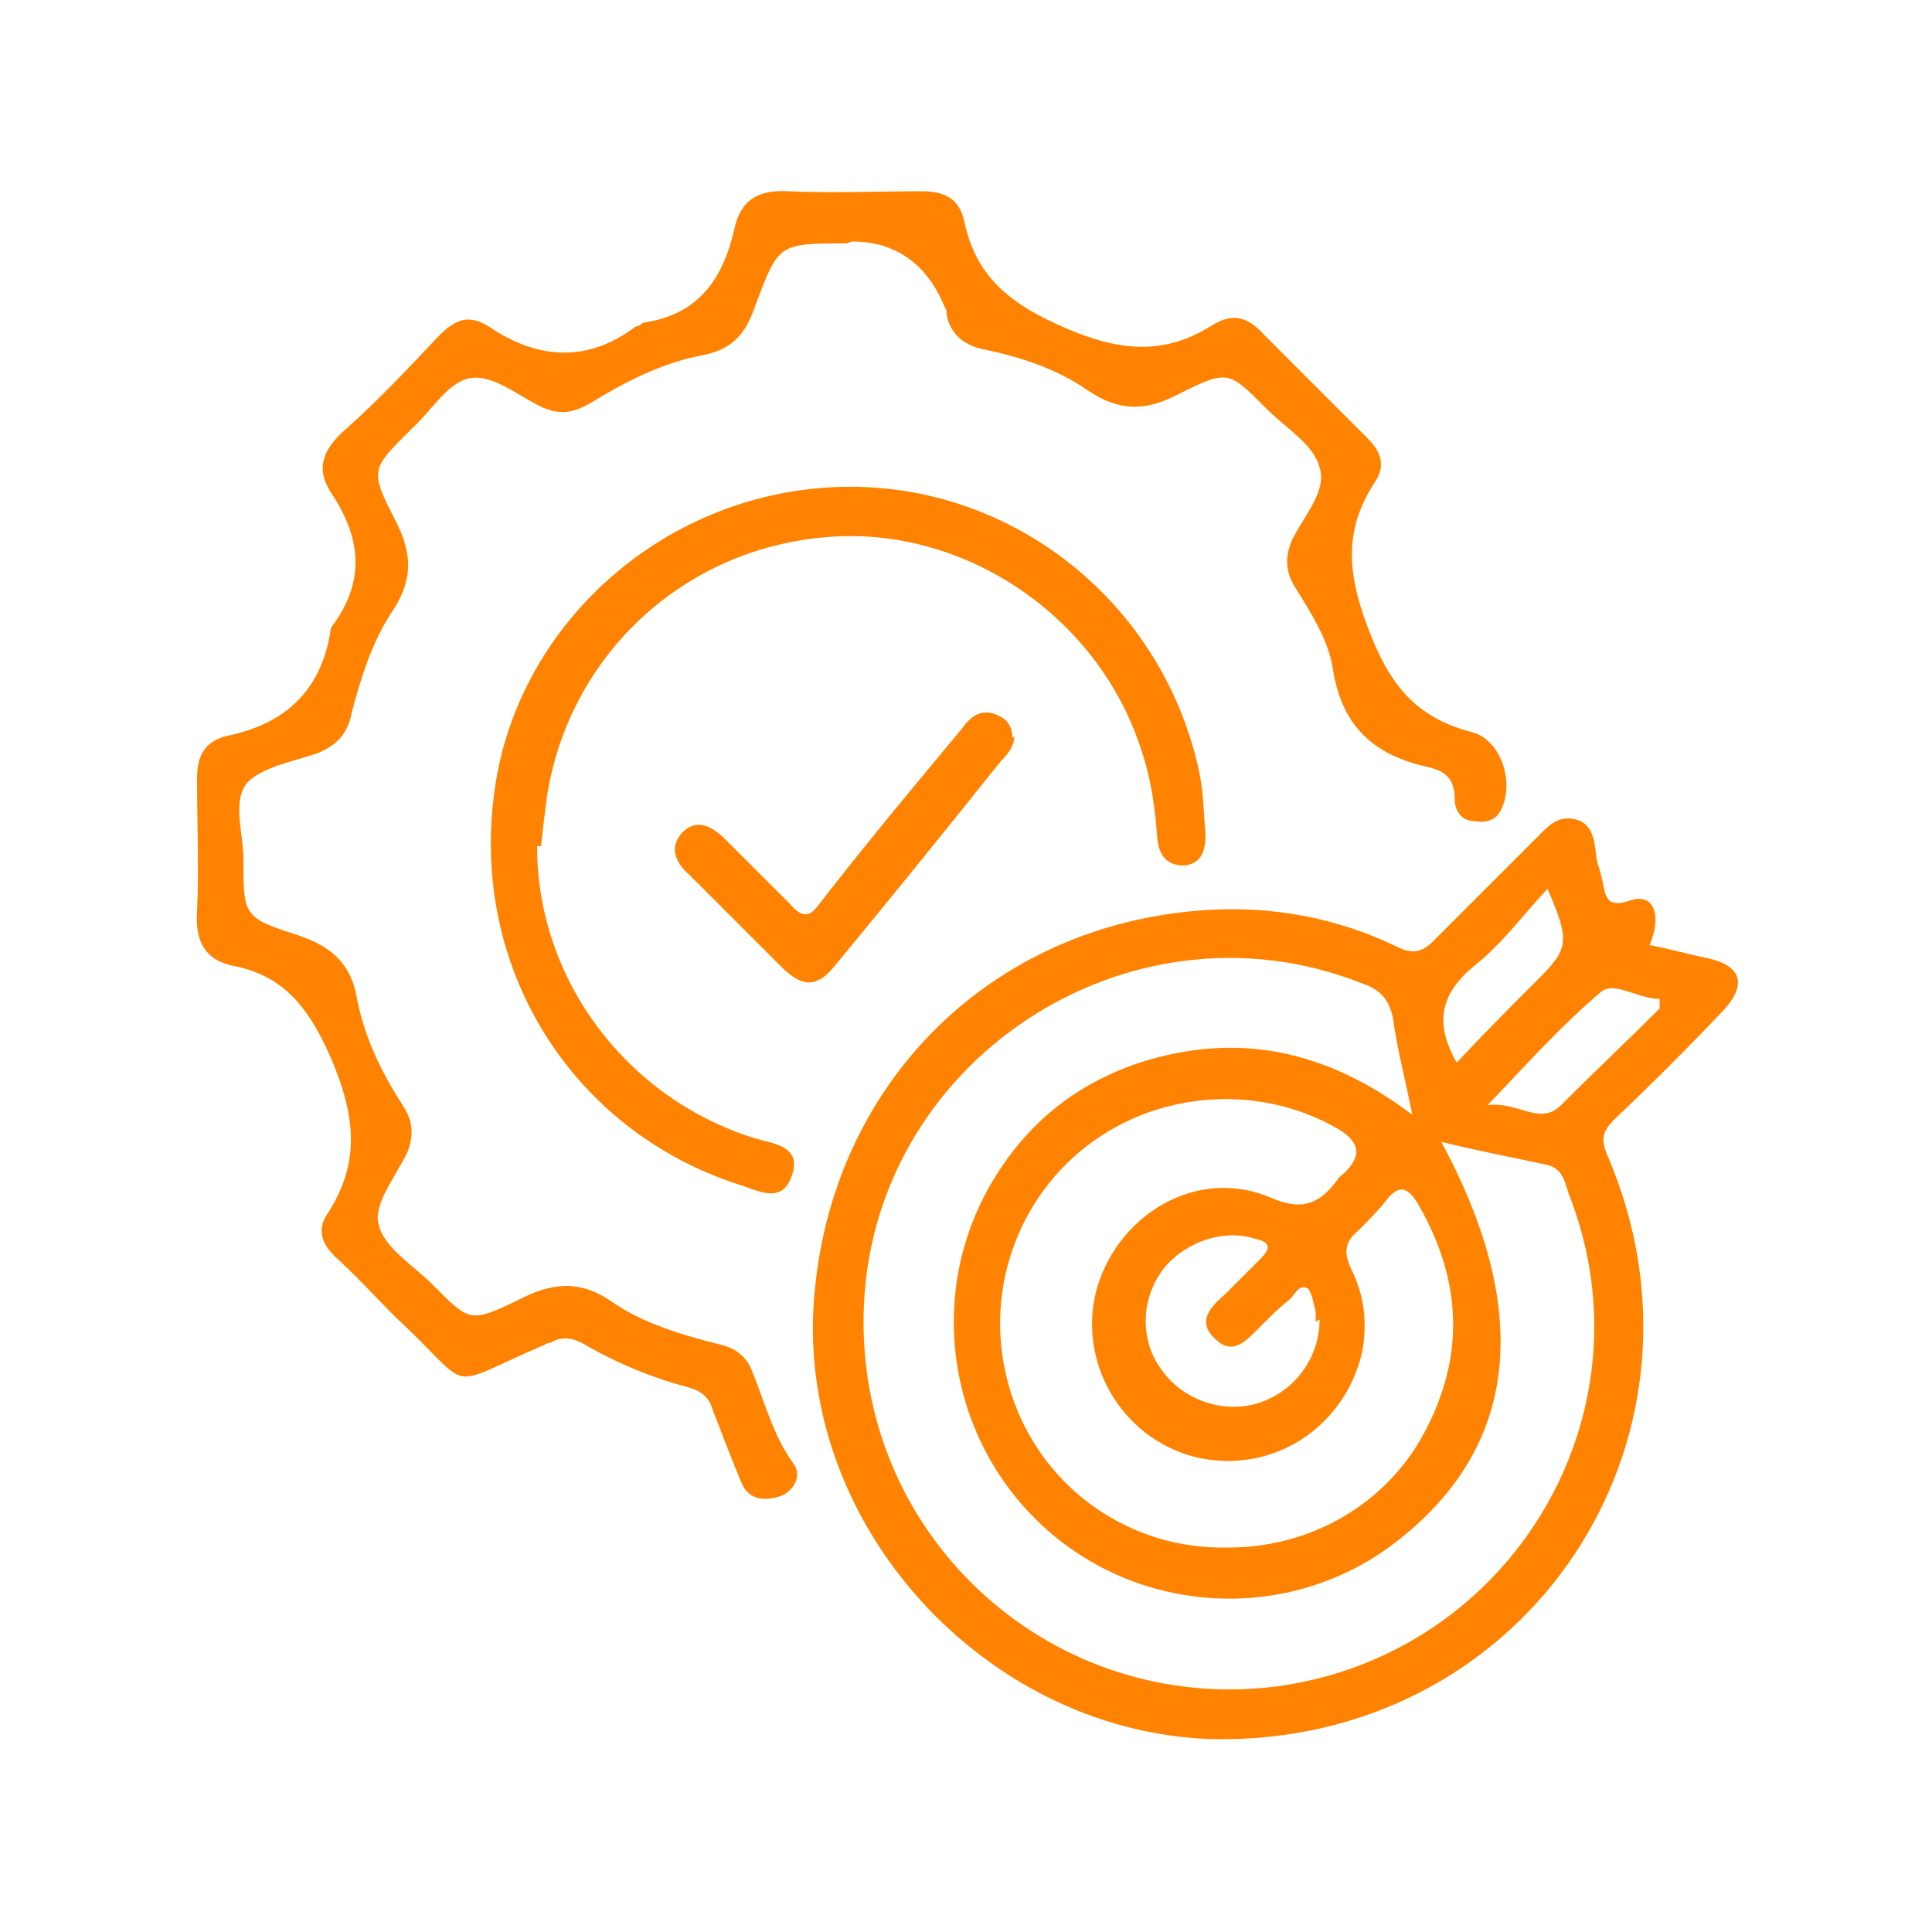
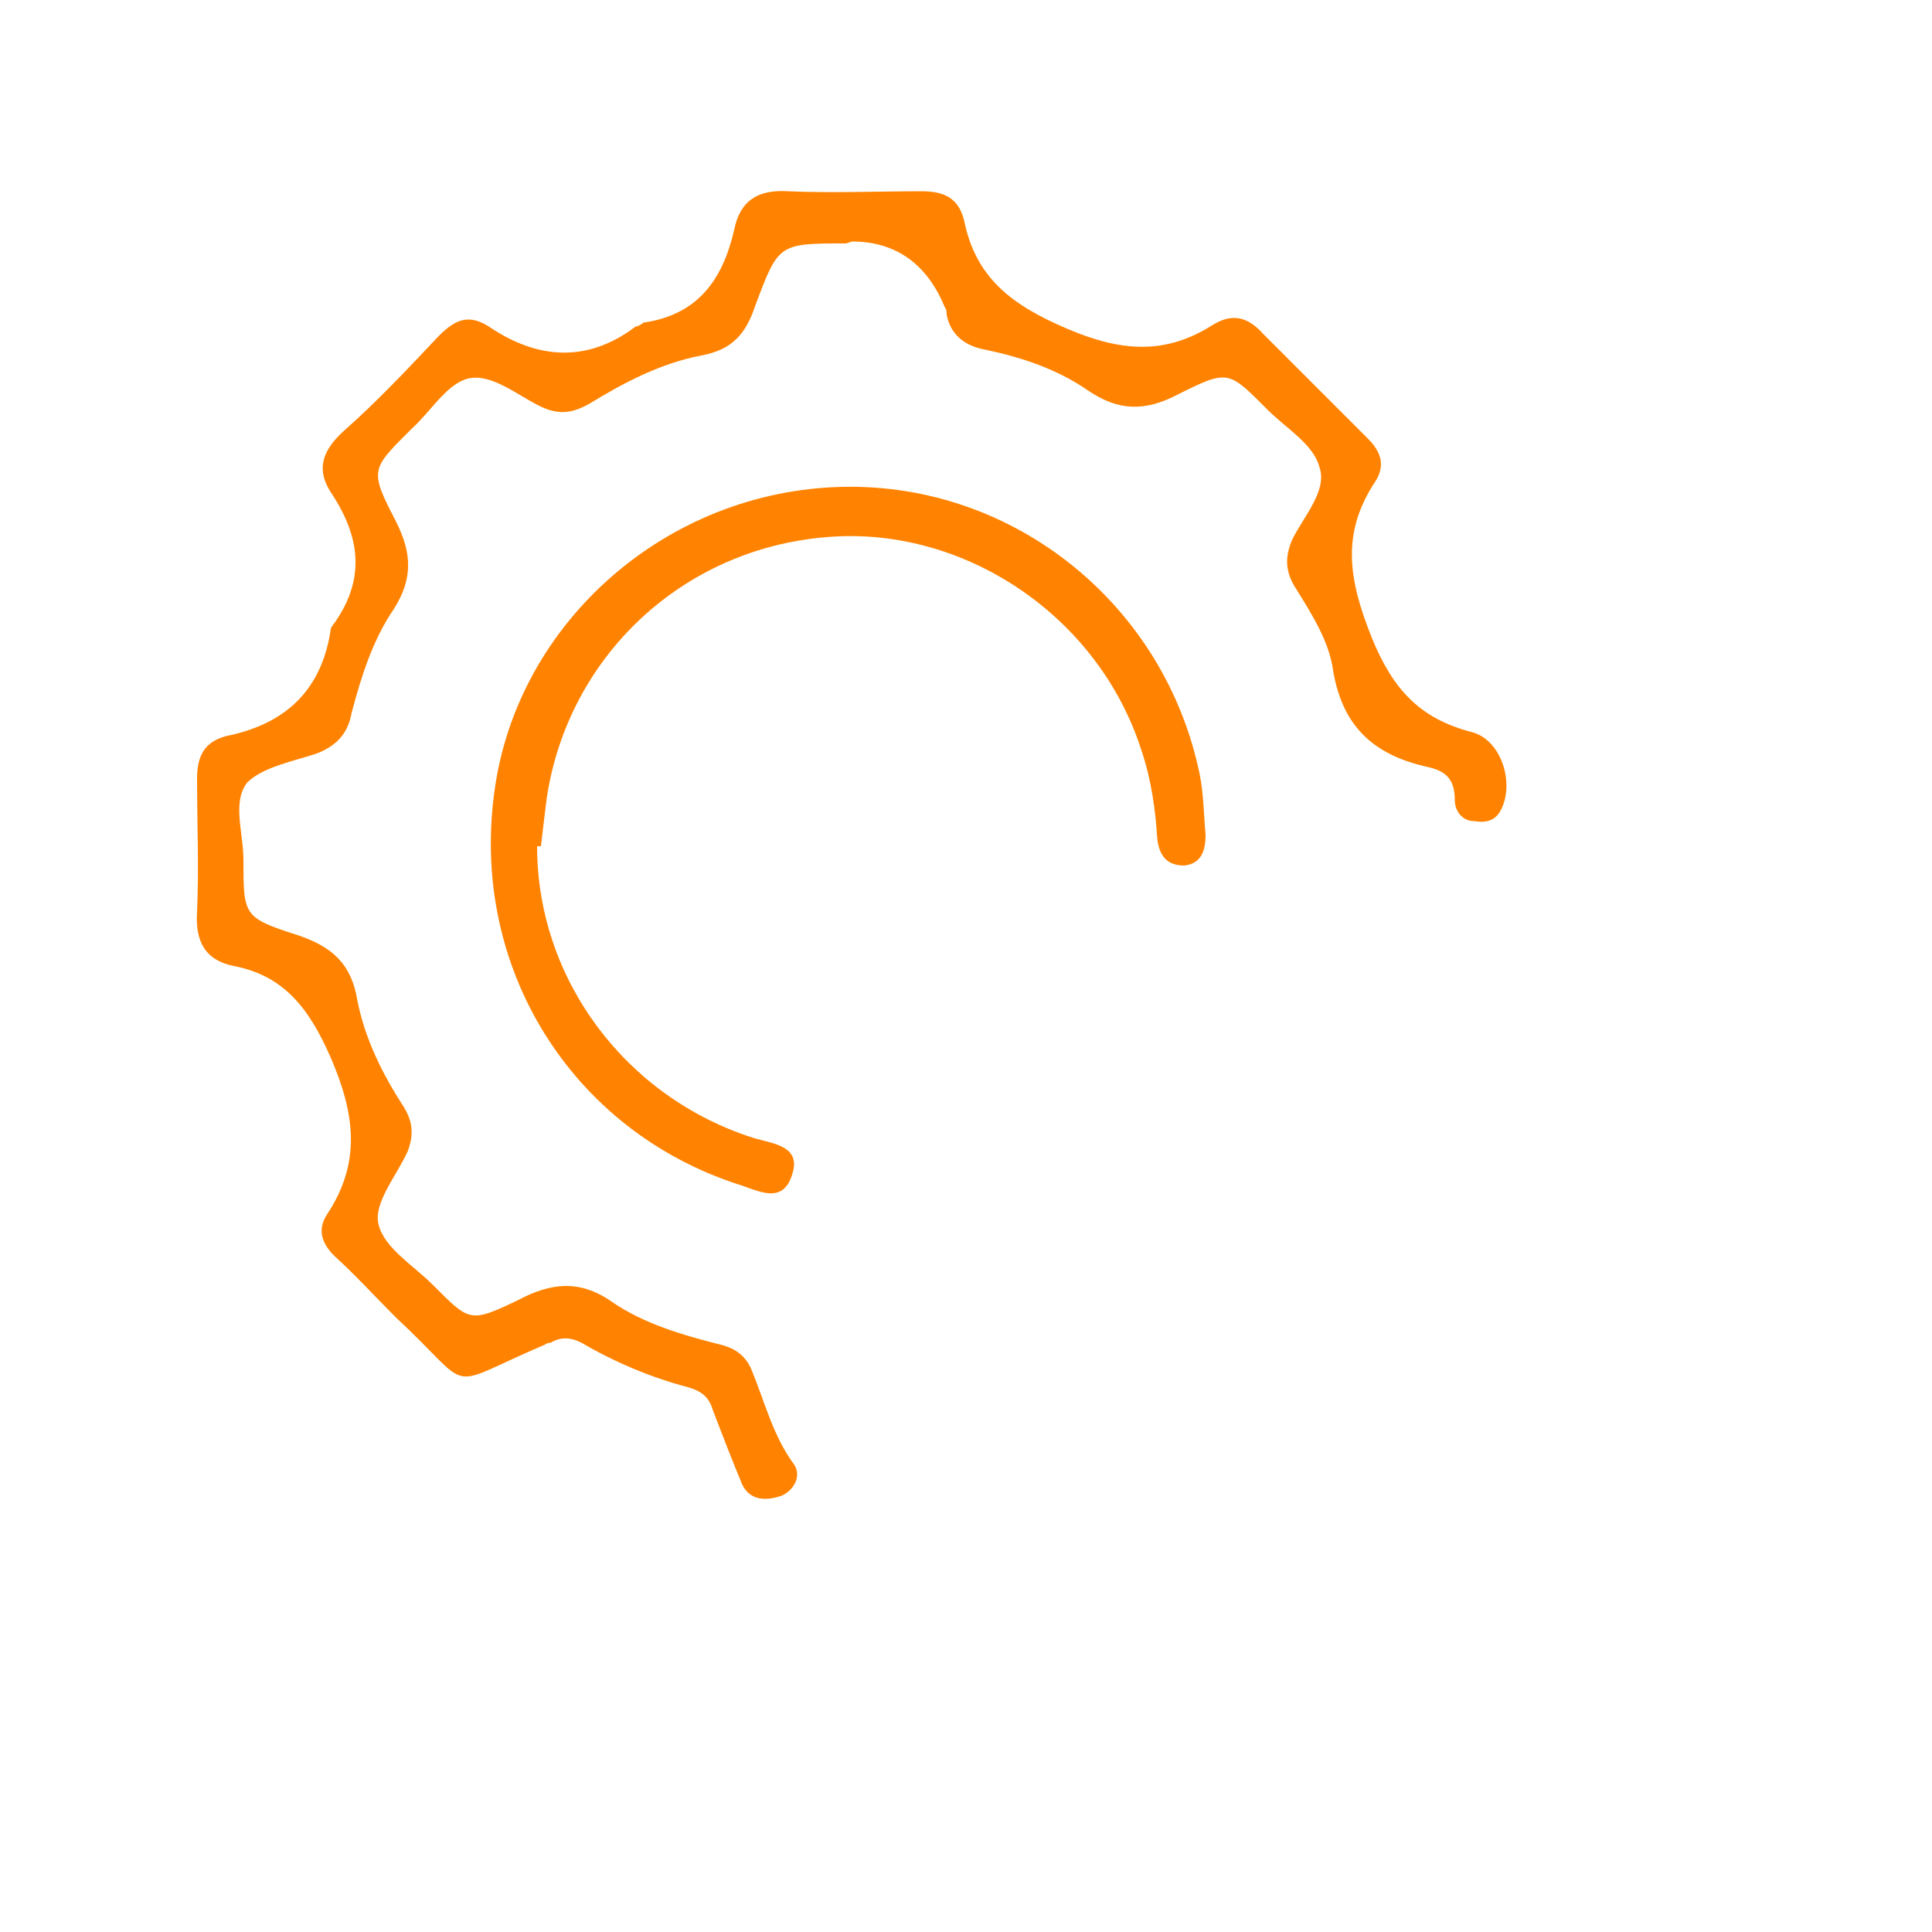
<svg xmlns="http://www.w3.org/2000/svg" version="1.1" viewBox="0 0 100 100">
  <defs>
    <style>
      .cls-1 {
        fill: #ff8301;
      }

      .cls-2 {
        fill: none;
      }
    </style>
  </defs>
  <g>
    <g id="Layer_1">
      <rect class="cls-2" width="100" height="100" />
      <g>
-         <path class="cls-1" d="M85.3,48.9c1.1.2,2.1.5,3.1.7,1.8.4,2,1.4.8,2.7-1.8,1.9-3.7,3.8-5.6,5.6-.6.6-.8,1-.4,1.9,6.1,14.2-3.5,29.5-18.9,30.2-12.1.6-22.8-10.1-22.2-22.2.6-11.4,9-20,20.4-20.7,3.4-.2,6.7.4,9.8,1.9.8.4,1.3.3,1.9-.3,1.8-1.8,3.6-3.6,5.4-5.4.5-.5,1-1.1,1.9-.9.9.2,1,1,1.1,1.7,0,.4.2.9.3,1.3.2.8.1,1.7,1.5,1.2,1.2-.4,1.7.8.9,2.5h0ZM74.6,59.1c4.8,8.9,3.9,15.8-2.2,20.6-5.4,4.3-13.2,4-18.3-.6-5.1-4.6-6.2-12.2-2.7-18,1.8-3,4.3-5,7.6-6.1,5-1.6,9.6-.7,14.1,2.7-.4-2-.8-3.5-1-5-.2-1-.7-1.5-1.6-1.8-12.1-4.8-25.6,4.1-25.8,17.2-.2,11.6,9.8,20.6,21.3,19.2,12.2-1.6,19.7-14.1,15.2-25.5-.2-.6-.3-1.3-1.1-1.5-1.8-.4-3.5-.7-5.5-1.2h0ZM63.6,80.1c4.2,0,8.1-2.2,10.1-5.9,2.1-3.9,2-7.8-.2-11.7-.5-.9-1-1.4-1.8-.3-.4.5-.9,1-1.4,1.5-.6.5-.8,1-.4,1.9.7,1.4.9,2.8.6,4.4-.9,3.9-4.7,6.4-8.7,5.4-3.8-1-6.1-5-5-8.8,1.2-3.9,5.3-6.2,9-4.6,1.6.7,2.5.3,3.4-.9.1-.2.3-.3.4-.4.9-.9.8-1.6-.4-2.3-4.2-2.4-9.6-1.9-13.3,1.2-3.8,3.2-5.1,8.4-3.4,13,1.7,4.6,6.1,7.6,11,7.5h0ZM68.1,68.4c0-.1,0-.3,0-.5-.1-.4-.2-1-.4-1.2-.5-.3-.7.4-1,.6-.5.4-1,.9-1.5,1.4-.7.7-1.4,1.5-2.3.6-1-.9-.2-1.7.5-2.3.6-.6,1.2-1.2,1.8-1.8.6-.6.6-.9-.3-1.1-1.6-.5-3.6.2-4.7,1.6-1.2,1.6-1.2,3.8,0,5.3,1.1,1.5,3.2,2.2,5,1.6,1.8-.6,3.1-2.3,3.1-4.3h0ZM85.9,52.1v-.4c-1.2,0-2.4-1-3.1-.3-2,1.7-3.7,3.6-5.8,5.8,1.6-.2,2.7,1.1,3.8,0,1.7-1.7,3.4-3.3,5.1-5h0ZM75.4,55c1.4-1.5,2.8-2.9,4.1-4.2,1.7-1.7,1.8-2,.6-4.8-1.3,1.4-2.4,2.9-3.8,4-1.7,1.4-2.1,2.9-.9,5Z" />
        <path class="cls-1" d="M43.8,12.6c-3.5,0-3.5,0-4.7,3.2-.5,1.5-1.2,2.3-2.8,2.6-2.1.4-4,1.4-5.8,2.5-.9.5-1.6.6-2.6.1-1.2-.6-2.5-1.7-3.7-1.4-1.1.3-1.9,1.7-2.9,2.6-2.1,2.1-2.2,2.1-.8,4.8.8,1.6.9,2.9-.1,4.5-1.1,1.6-1.7,3.5-2.2,5.4-.2,1.1-.8,1.7-1.8,2.1-1.2.4-2.8.7-3.6,1.5-.8,1-.2,2.6-.2,4,0,2.9,0,3,2.8,3.9,1.8.6,2.8,1.5,3.1,3.4.4,2,1.3,3.8,2.4,5.5.5.8.5,1.5.2,2.3-.6,1.3-1.8,2.7-1.5,3.8.3,1.2,1.8,2.1,2.8,3.1,1.9,1.9,1.9,2,4.4.8,1.7-.9,3.2-1.1,4.9.1,1.6,1.1,3.6,1.7,5.6,2.2.8.2,1.3.6,1.6,1.3.7,1.7,1.1,3.4,2.2,4.9.4.6,0,1.3-.6,1.6-.8.3-1.7.3-2.1-.6-.5-1.2-1-2.5-1.5-3.8-.2-.7-.6-1-1.3-1.2-1.9-.5-3.8-1.3-5.5-2.3-.6-.3-1.1-.3-1.6,0,0,0-.2,0-.3.1-5.4,2.3-3.5,2.5-7.7-1.4-1.1-1.1-2.1-2.2-3.2-3.2-.6-.6-.9-1.3-.4-2.1,1.8-2.7,1.5-5.2.2-8.2-1.1-2.5-2.4-4.2-5-4.7-1.5-.3-2-1.3-1.9-2.8.1-2.3,0-4.6,0-6.9,0-1.2.4-1.9,1.5-2.2,3-.6,4.9-2.3,5.4-5.4,0,0,0-.2.1-.3,1.7-2.3,1.5-4.5,0-6.8-.9-1.3-.5-2.3.6-3.3,1.7-1.5,3.3-3.2,4.9-4.9.8-.8,1.5-1.2,2.6-.5,2.5,1.7,5.1,1.9,7.6,0,.1,0,.3-.1.4-.2,2.8-.4,4.1-2.2,4.7-4.8.3-1.5,1.2-2.1,2.8-2,2.3.1,4.6,0,6.9,0,1.1,0,1.9.3,2.2,1.5.6,3,2.5,4.4,5.3,5.6,2.8,1.2,5.1,1.4,7.6-.2,1-.6,1.8-.4,2.6.5,1.8,1.8,3.6,3.6,5.4,5.4.7.7.9,1.4.4,2.2-1.8,2.7-1.4,5.1-.2,8.1,1.1,2.7,2.5,4.2,5.2,4.9,1.5.4,2.2,2.6,1.5,4-.3.6-.8.7-1.4.6-.6,0-1-.5-1-1.1,0-1.1-.5-1.5-1.4-1.7-2.7-.6-4.4-2-4.9-5-.2-1.5-1.1-2.9-1.9-4.2-.6-.9-.6-1.7-.2-2.6.6-1.2,1.8-2.5,1.4-3.7-.3-1.2-1.7-2-2.7-3-2-2-2-2.1-4.6-.8-1.7.9-3.1.9-4.7-.2-1.6-1.1-3.4-1.7-5.3-2.1-1.1-.2-1.8-.8-2-1.8,0-.1,0-.3-.1-.4-.9-2.2-2.5-3.4-4.8-3.4h0Z" />
        <path class="cls-1" d="M27.8,43.8c0,6.9,4.6,13,11.2,15.1,1,.3,2.5.4,2,1.9-.5,1.6-1.8.8-2.8.5-8.6-2.8-13.9-11.2-12.6-20.4,1.2-8.7,8.9-15.5,18-15.7,8.9-.2,16.7,6.1,18.5,14.9.2,1,.2,2,.3,3.1,0,.8-.2,1.5-1.1,1.6-.9,0-1.3-.5-1.4-1.4-.1-1.5-.3-3-.8-4.5-2.2-7-9.2-11.7-16.3-11.1-7.5.6-13.4,6.2-14.5,13.5-.1.8-.2,1.6-.3,2.5h0Z" />
-         <path class="cls-1" d="M52.5,38.1c0,.5-.3.9-.7,1.3-2.8,3.5-5.7,7.1-8.6,10.6-.9,1.1-1.6,1.1-2.6.2-1.6-1.6-3.2-3.2-4.9-4.9-.7-.6-1.1-1.4-.4-2.2.8-.8,1.6-.3,2.3.4,1.1,1.1,2.2,2.2,3.3,3.3.6.7,1,.7,1.5,0,2.4-3.1,4.9-6.1,7.4-9.1.5-.7,1.1-1.1,2-.6.4.2.6.6.6,1.1h0Z" />
      </g>
    </g>
  </g>
</svg>